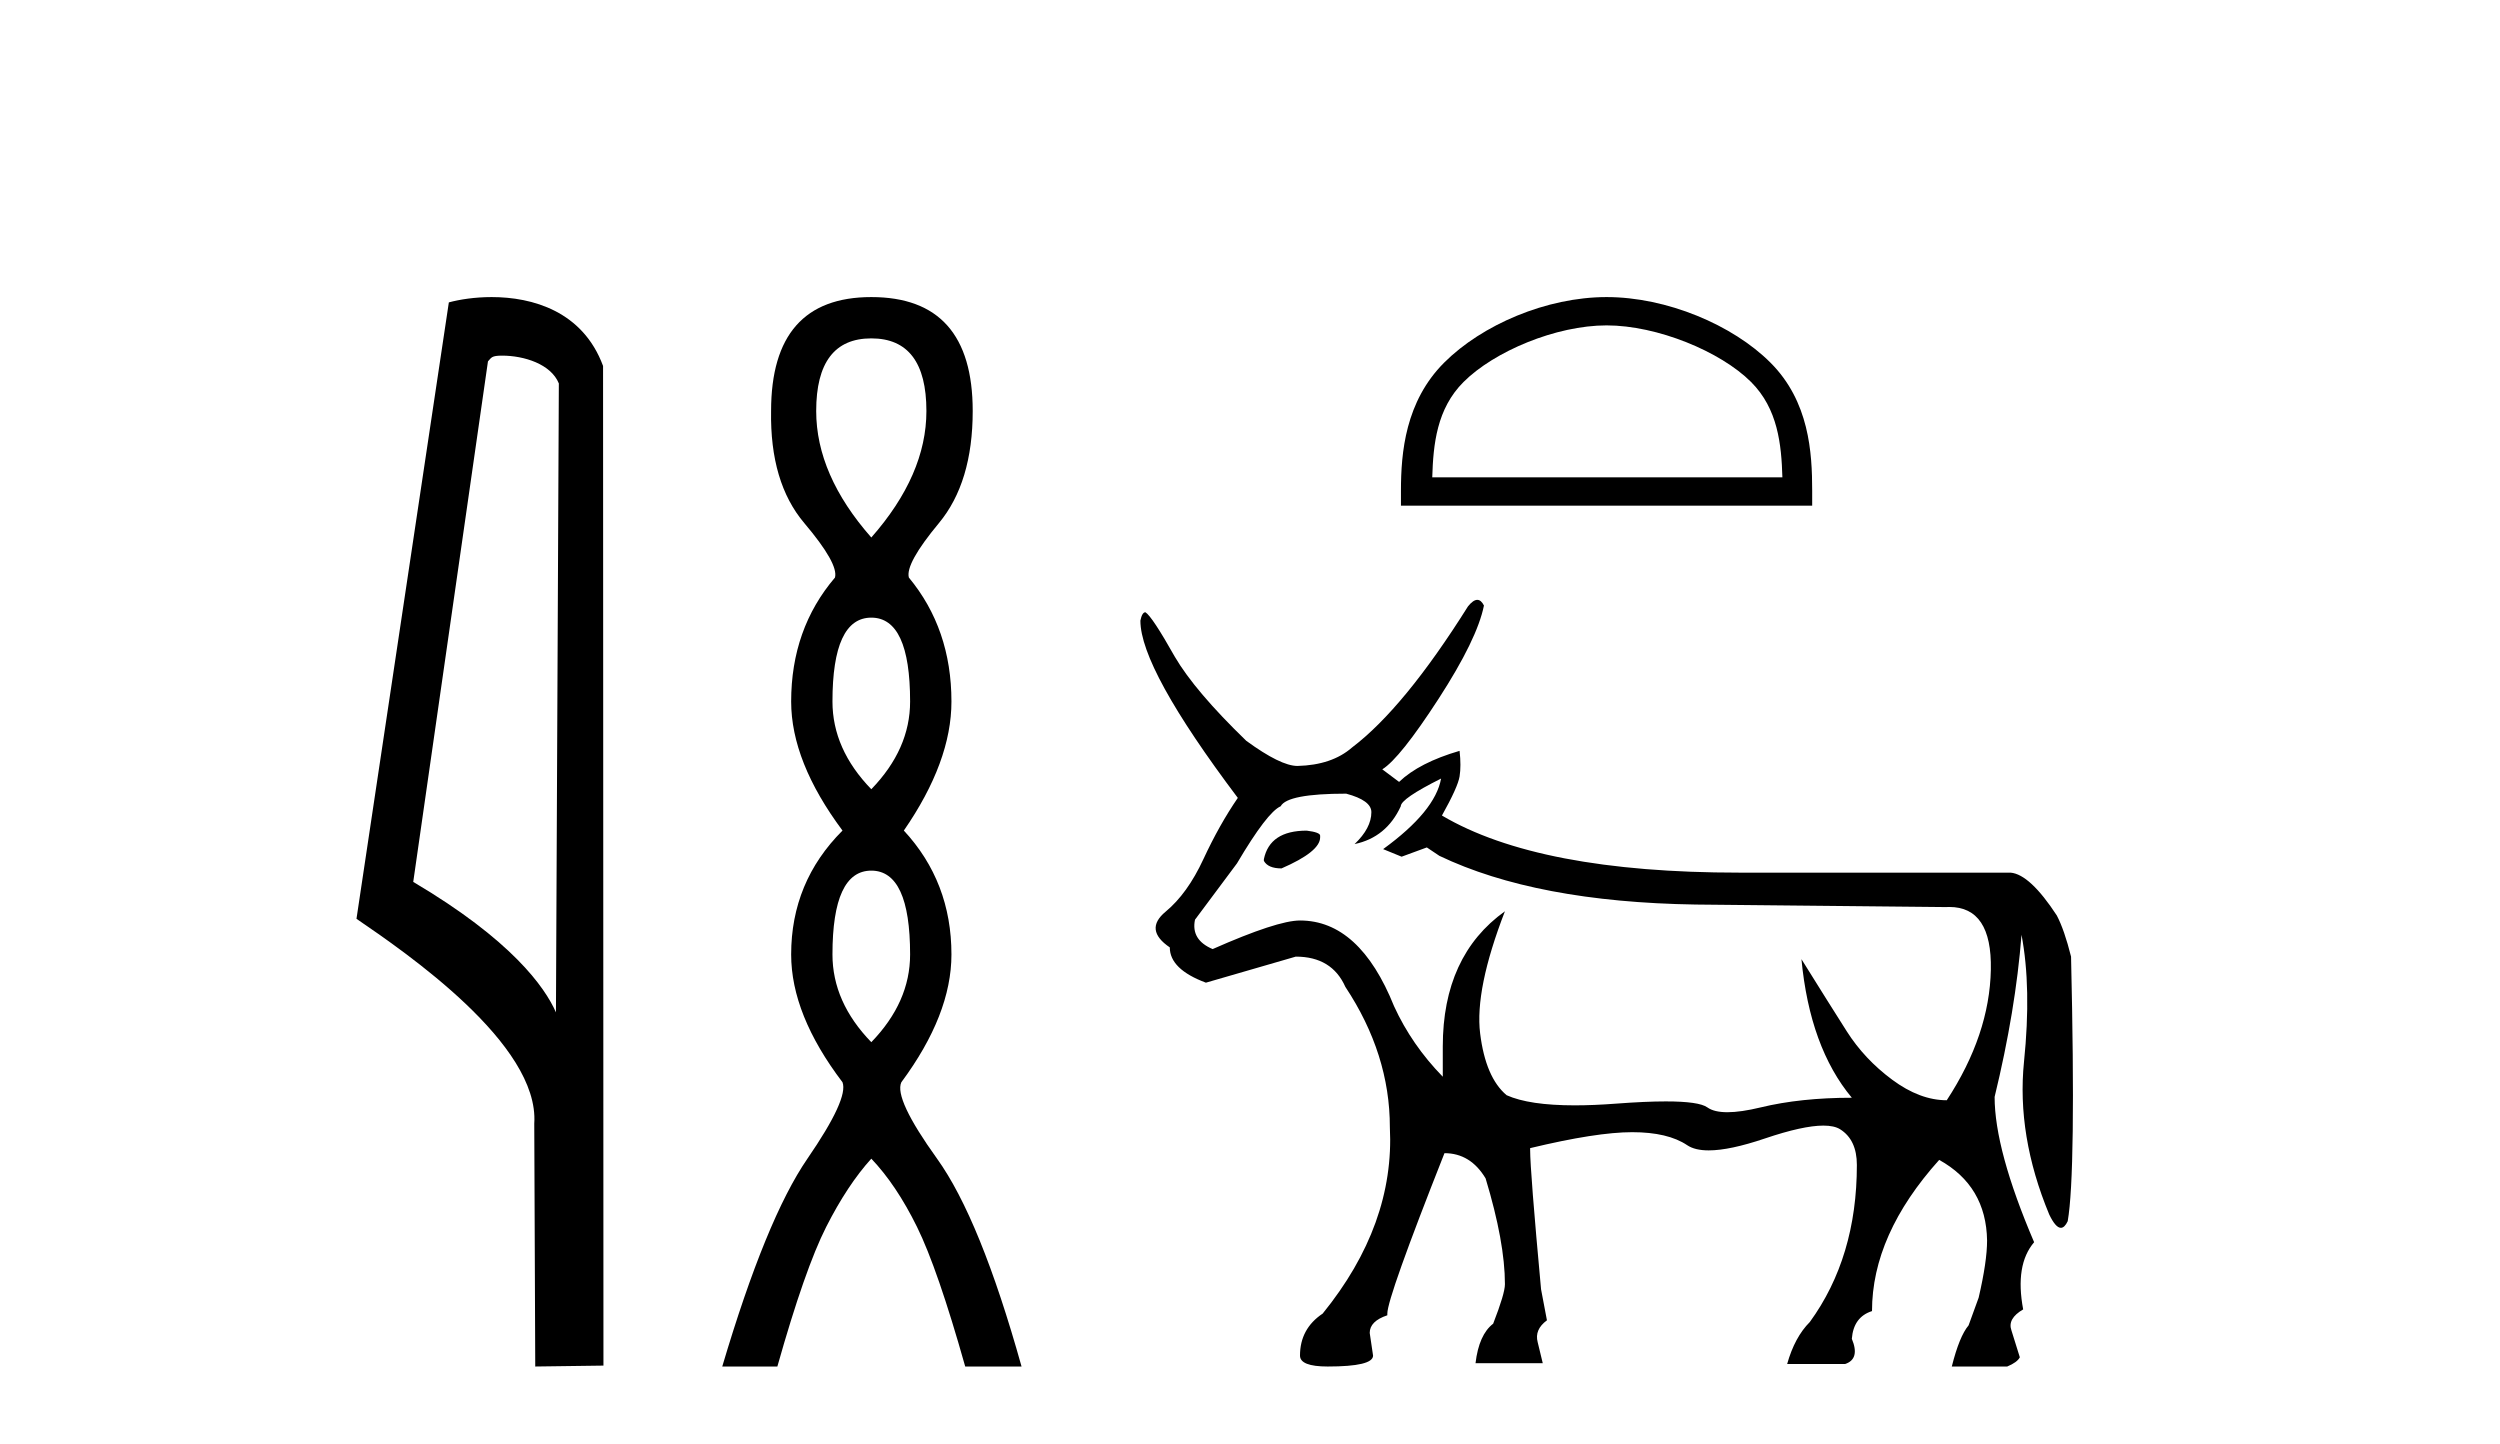
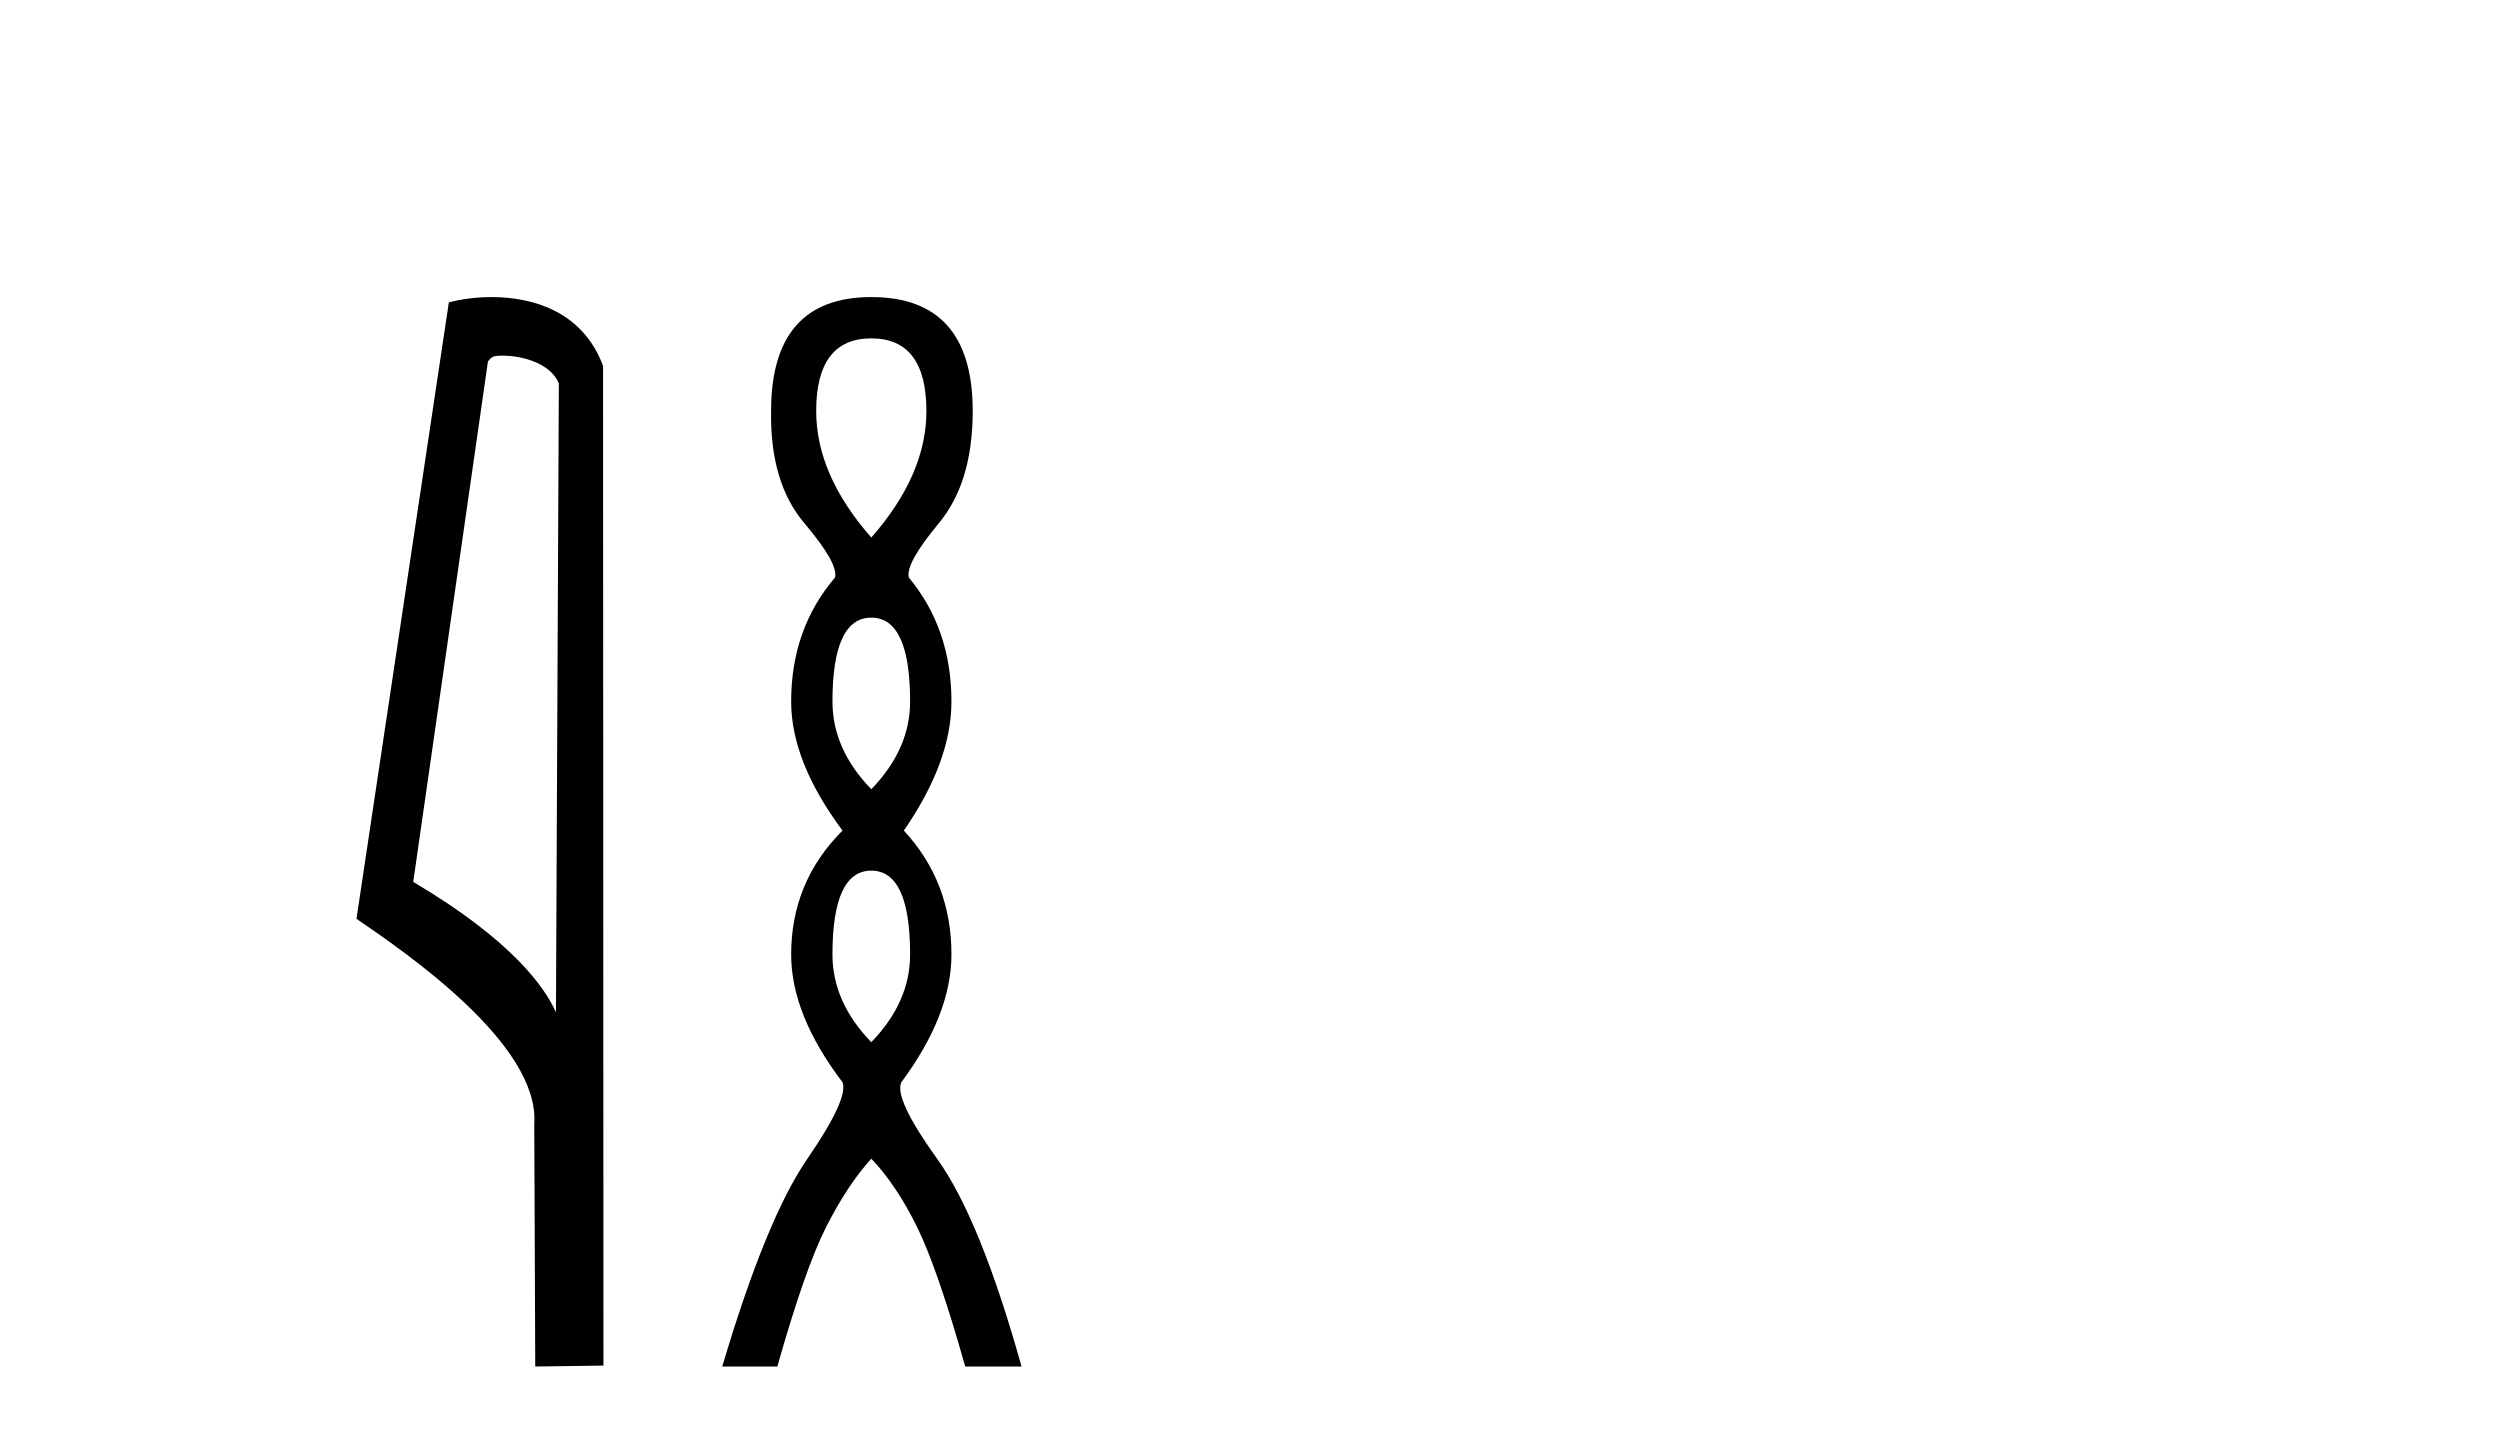
<svg xmlns="http://www.w3.org/2000/svg" width="71.0" height="41.0">
  <path d="M 14.259 10.1 C 14.884 10.1 15.648 10.34 15.871 10.89 L 15.789 28.751 L 15.789 28.751 C 15.473 28.034 14.531 26.699 11.736 25.046 L 13.858 10.263 C 13.958 10.157 13.955 10.1 14.259 10.1 ZM 15.789 28.751 L 15.789 28.751 C 15.789 28.751 15.789 28.751 15.789 28.751 L 15.789 28.751 L 15.789 28.751 ZM 13.962 8.437 C 13.484 8.437 13.053 8.505 12.747 8.588 L 10.124 26.094 C 11.512 27.044 15.325 29.648 15.173 31.91 L 15.201 38.809 L 17.138 38.783 L 17.127 10.393 C 16.551 8.837 15.12 8.437 13.962 8.437 Z" style="fill:#000000;stroke:none" />
  <path d="M 24.745 9.61 Q 26.31 9.61 26.31 11.673 Q 26.31 13.487 24.745 15.265 Q 23.18 13.487 23.18 11.673 Q 23.18 9.61 24.745 9.61 ZM 24.745 17.541 Q 25.847 17.541 25.847 19.924 Q 25.847 21.276 24.745 22.414 Q 23.642 21.276 23.642 19.924 Q 23.642 17.541 24.745 17.541 ZM 24.745 24.726 Q 25.847 24.726 25.847 27.108 Q 25.847 28.46 24.745 29.598 Q 23.642 28.46 23.642 27.108 Q 23.642 24.726 24.745 24.726 ZM 24.745 8.437 Q 21.899 8.437 21.899 11.673 Q 21.864 13.7 22.842 14.856 Q 23.82 16.012 23.713 16.403 Q 22.469 17.862 22.469 19.924 Q 22.469 21.631 23.927 23.588 Q 22.469 25.046 22.469 27.108 Q 22.469 28.816 23.927 30.736 Q 24.105 31.198 22.931 32.906 Q 21.757 34.613 20.512 38.809 L 22.077 38.809 Q 22.86 36.035 23.464 34.844 Q 24.069 33.652 24.745 32.906 Q 25.456 33.652 26.043 34.844 Q 26.63 36.035 27.412 38.809 L 29.012 38.809 Q 27.839 34.613 26.612 32.906 Q 25.385 31.198 25.598 30.736 Q 27.021 28.816 27.021 27.108 Q 27.021 25.046 25.669 23.588 Q 27.021 21.631 27.021 19.924 Q 27.021 17.862 25.812 16.403 Q 25.705 16.012 26.665 14.856 Q 27.625 13.7 27.625 11.673 Q 27.625 8.437 24.745 8.437 Z" style="fill:#000000;stroke:none" />
-   <path d="M 45.627 9.241 C 47.063 9.241 48.861 9.979 49.731 10.849 C 50.492 11.61 50.592 12.619 50.62 13.557 L 40.676 13.557 C 40.704 12.619 40.803 11.61 41.564 10.849 C 42.434 9.979 44.19 9.241 45.627 9.241 ZM 45.627 8.437 C 43.922 8.437 42.089 9.224 41.014 10.299 C 39.912 11.401 39.787 12.852 39.787 13.938 L 39.787 14.361 L 51.466 14.361 L 51.466 13.938 C 51.466 12.852 51.383 11.401 50.281 10.299 C 49.207 9.224 47.331 8.437 45.627 8.437 Z" style="fill:#000000;stroke:none" />
-   <path d="M 37.11 23.59 Q 36.061 23.59 35.894 24.401 L 35.894 24.449 Q 36.013 24.663 36.395 24.663 Q 37.492 24.186 37.492 23.781 L 37.492 23.733 Q 37.492 23.638 37.11 23.59 ZM 40.927 22.111 Q 40.76 23.041 39.281 24.115 L 39.806 24.33 L 40.522 24.067 L 40.879 24.306 Q 43.623 25.618 48.155 25.689 L 55.264 25.761 Q 55.313 25.758 55.36 25.758 Q 56.575 25.758 56.54 27.538 Q 56.504 29.387 55.288 31.247 Q 54.524 31.247 53.737 30.663 Q 52.95 30.079 52.449 29.291 Q 51.948 28.504 51.161 27.24 L 51.161 27.24 Q 51.399 29.745 52.592 31.176 Q 51.137 31.176 50.004 31.45 Q 49.437 31.587 49.059 31.587 Q 48.68 31.587 48.489 31.45 Q 48.252 31.28 47.309 31.28 Q 46.736 31.28 45.901 31.343 Q 45.257 31.392 44.724 31.392 Q 43.43 31.392 42.788 31.104 Q 42.191 30.603 42.036 29.351 Q 41.881 28.099 42.74 25.88 L 42.74 25.88 Q 40.975 27.144 40.975 29.721 L 40.975 30.579 Q 40.092 29.673 39.591 28.576 Q 38.613 26.142 36.92 26.142 Q 36.276 26.142 34.439 26.954 Q 33.818 26.691 33.938 26.119 L 35.13 24.52 Q 35.989 23.065 36.371 22.898 Q 36.562 22.54 38.232 22.54 Q 38.947 22.731 38.947 23.065 Q 38.947 23.518 38.47 23.972 Q 39.377 23.781 39.782 22.898 Q 39.782 22.684 40.927 22.111 ZM 41.955 17.036 Q 41.839 17.036 41.691 17.221 Q 39.878 20.107 38.399 21.228 Q 37.826 21.729 36.848 21.753 Q 36.371 21.753 35.393 21.038 Q 33.938 19.63 33.365 18.652 Q 32.721 17.507 32.53 17.388 Q 32.435 17.388 32.387 17.626 Q 32.387 18.986 35.154 22.66 Q 34.63 23.423 34.176 24.401 Q 33.723 25.379 33.103 25.892 Q 32.483 26.405 33.222 26.906 Q 33.222 27.526 34.248 27.908 Q 35.083 27.669 36.8 27.168 Q 37.826 27.168 38.208 28.027 Q 39.472 29.935 39.472 32.011 Q 39.615 34.778 37.564 37.306 Q 36.92 37.736 36.92 38.499 Q 36.92 38.809 37.707 38.809 Q 38.995 38.809 38.995 38.499 L 38.9 37.855 Q 38.9 37.521 39.4 37.354 L 39.4 37.306 Q 39.4 36.853 41.023 32.75 Q 41.762 32.75 42.191 33.466 Q 42.74 35.279 42.74 36.472 Q 42.74 36.734 42.406 37.593 Q 42.001 37.903 41.905 38.714 L 43.814 38.714 L 43.67 38.118 Q 43.575 37.76 43.933 37.497 L 43.766 36.615 Q 43.456 33.251 43.456 32.655 L 43.456 32.607 Q 45.34 32.154 46.354 32.154 Q 47.368 32.154 47.917 32.524 Q 48.135 32.671 48.528 32.671 Q 49.124 32.671 50.123 32.333 Q 51.205 31.967 51.784 31.967 Q 52.092 31.967 52.258 32.07 Q 52.735 32.369 52.735 33.084 Q 52.735 35.708 51.399 37.545 Q 50.97 37.974 50.755 38.738 L 52.401 38.738 Q 52.831 38.595 52.592 38.022 Q 52.64 37.402 53.165 37.235 Q 53.165 35.064 55.073 32.941 Q 56.409 33.681 56.433 35.231 Q 56.433 35.827 56.194 36.853 L 55.908 37.64 Q 55.646 37.951 55.431 38.809 L 57.005 38.809 Q 57.291 38.69 57.363 38.547 L 57.125 37.784 Q 57.005 37.45 57.458 37.187 Q 57.22 35.923 57.769 35.279 Q 56.647 32.655 56.647 31.152 Q 57.244 28.695 57.411 26.548 Q 57.697 28.051 57.482 30.15 Q 57.268 32.249 58.198 34.492 Q 58.38 34.87 58.529 34.87 Q 58.634 34.87 58.723 34.682 Q 58.961 33.323 58.818 27.168 Q 58.627 26.405 58.413 25.999 Q 57.649 24.83 57.101 24.783 L 49.396 24.783 Q 43.694 24.783 40.951 23.161 Q 41.404 22.35 41.452 22.051 Q 41.5 21.753 41.452 21.324 Q 40.307 21.658 39.734 22.206 L 39.257 21.849 Q 39.758 21.539 40.856 19.845 Q 41.953 18.151 42.144 17.197 Q 42.063 17.036 41.955 17.036 Z" style="fill:#000000;stroke:none" />
</svg>